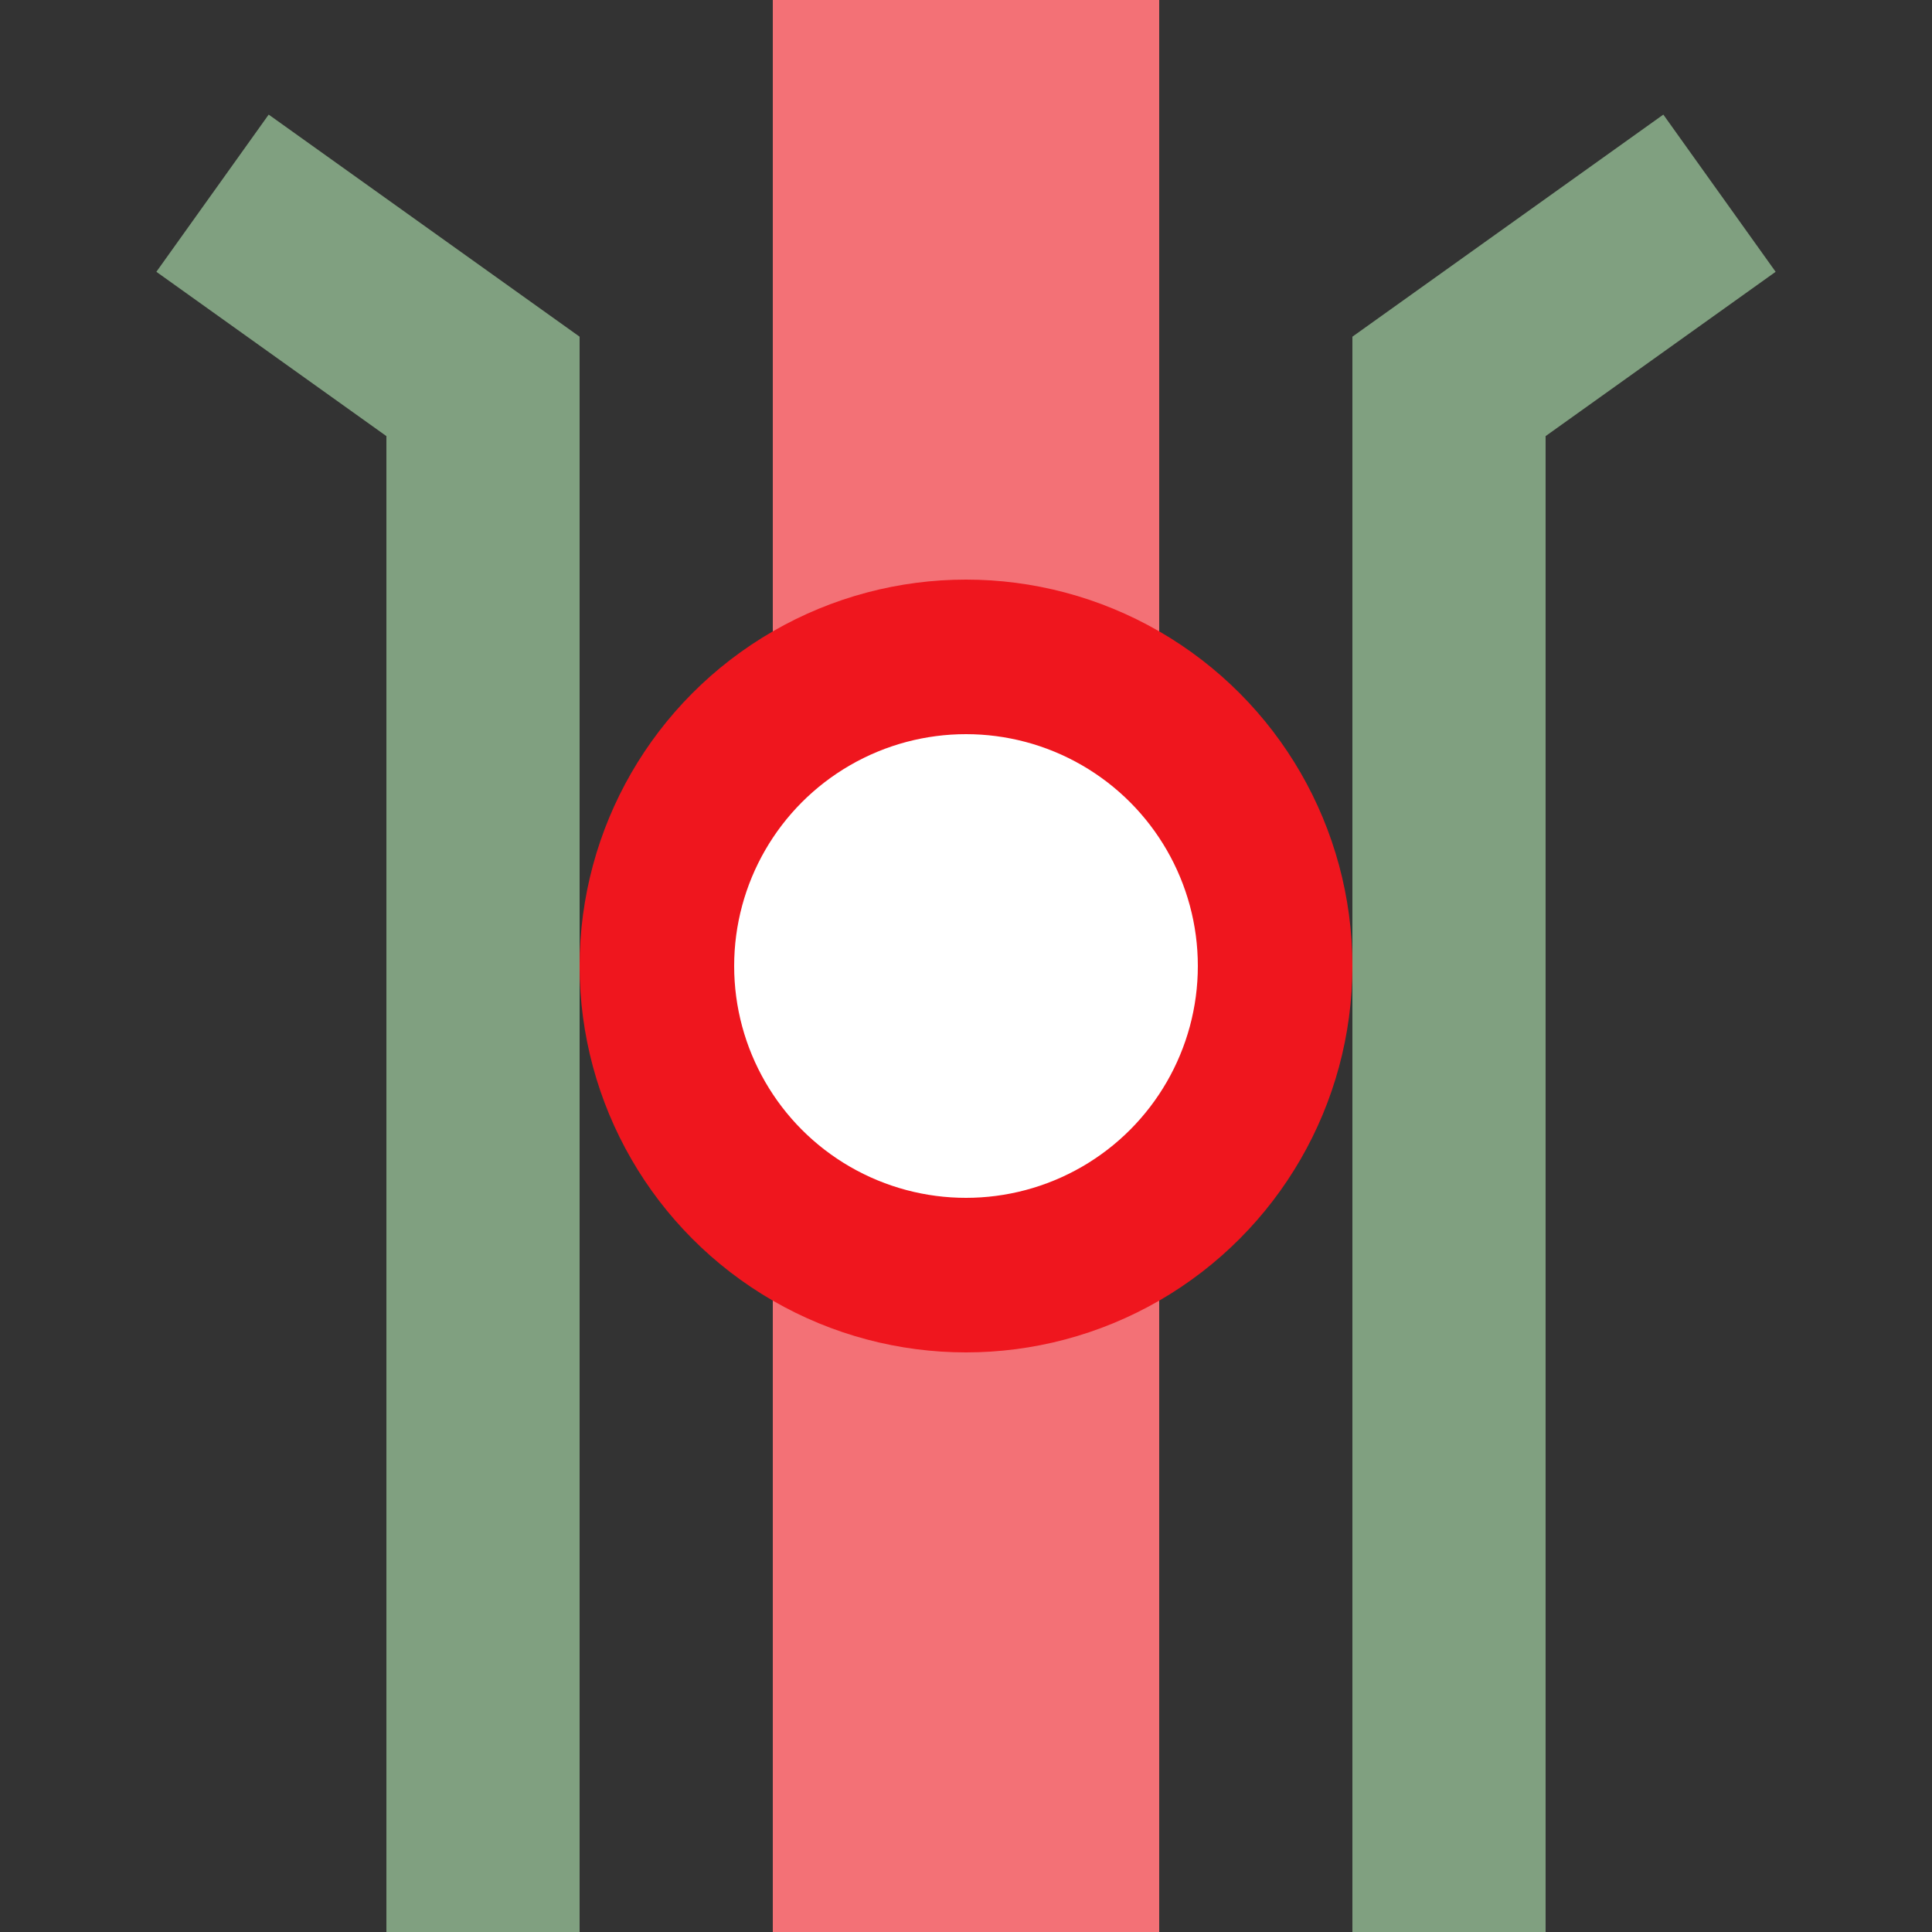
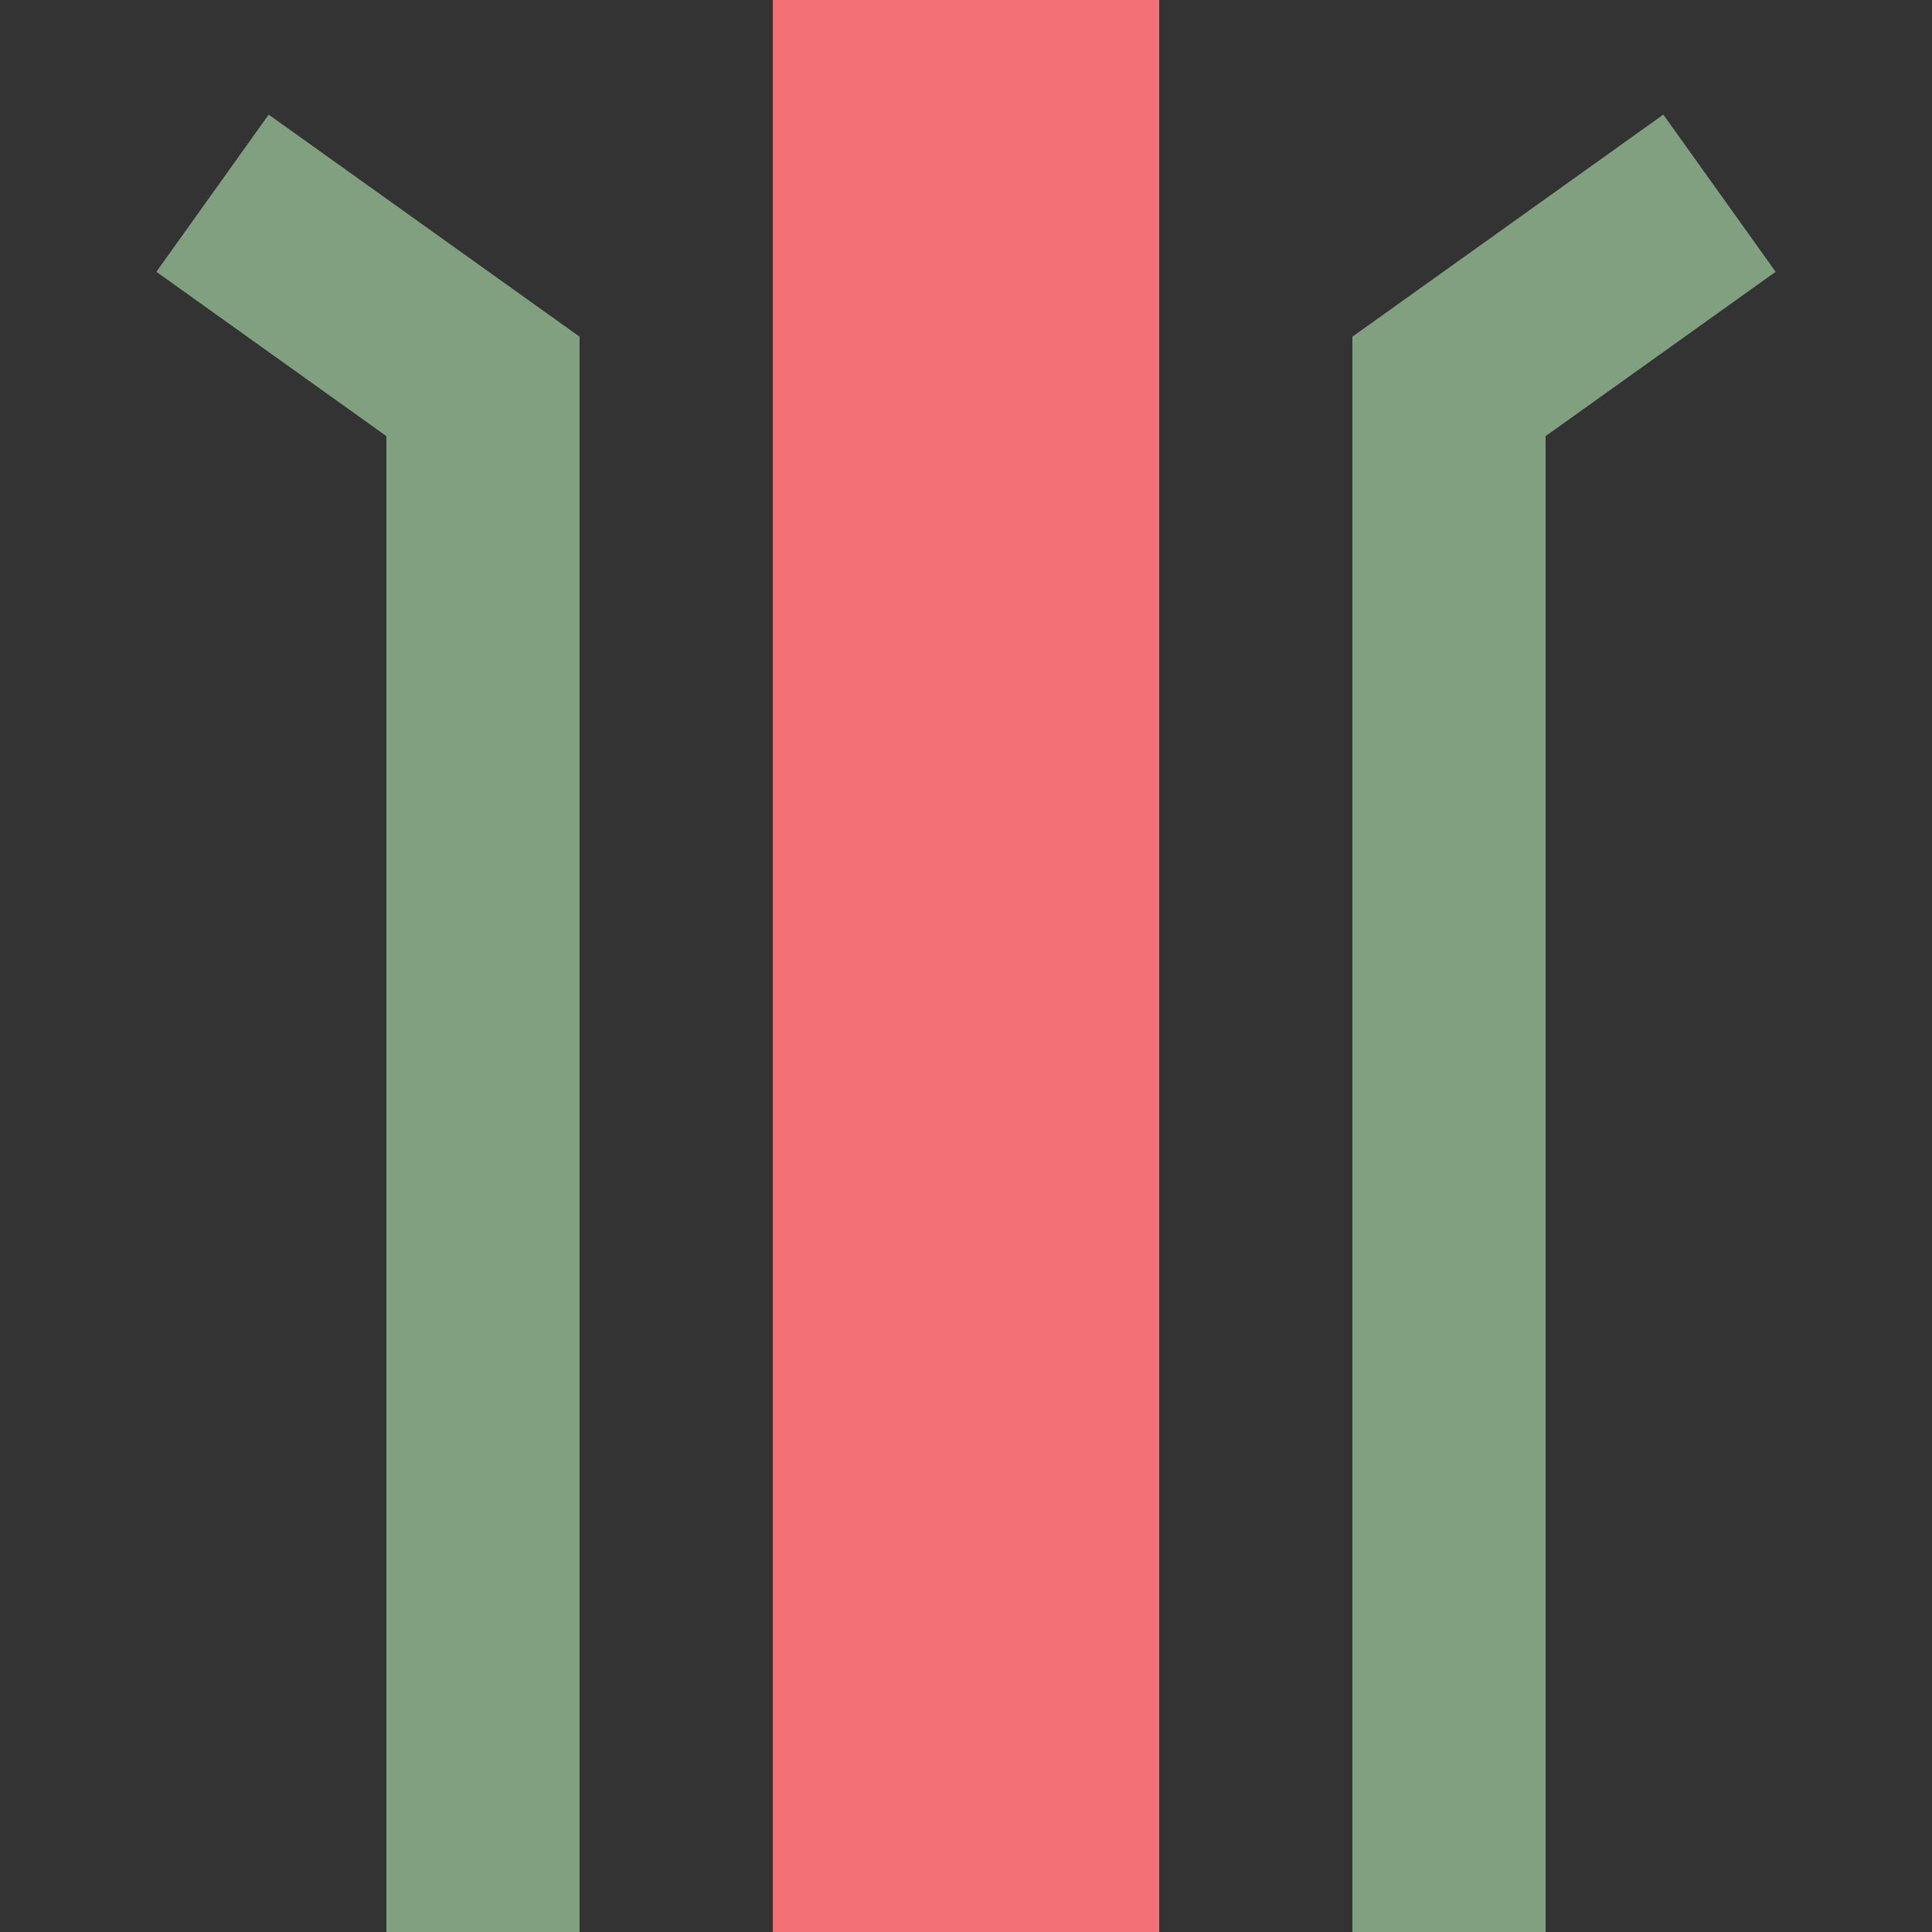
<svg xmlns="http://www.w3.org/2000/svg" width="500" height="500">
  <rect width="100%" height="100%" fill="#333333" stroke="none" />
  <title>xhBSTa red</title>
  <path stroke="#80A080" d="m 55,50 70,50 V 500 m 250,0 V 100 l 70,-50" stroke-width="50" fill="none" />
  <path stroke="#F37176" d="M 250,0 V 500" stroke-width="100" />
-   <circle stroke="#EF161E" fill="#FFF" cx="250" cy="250" r="80" stroke-width="40" />
</svg>